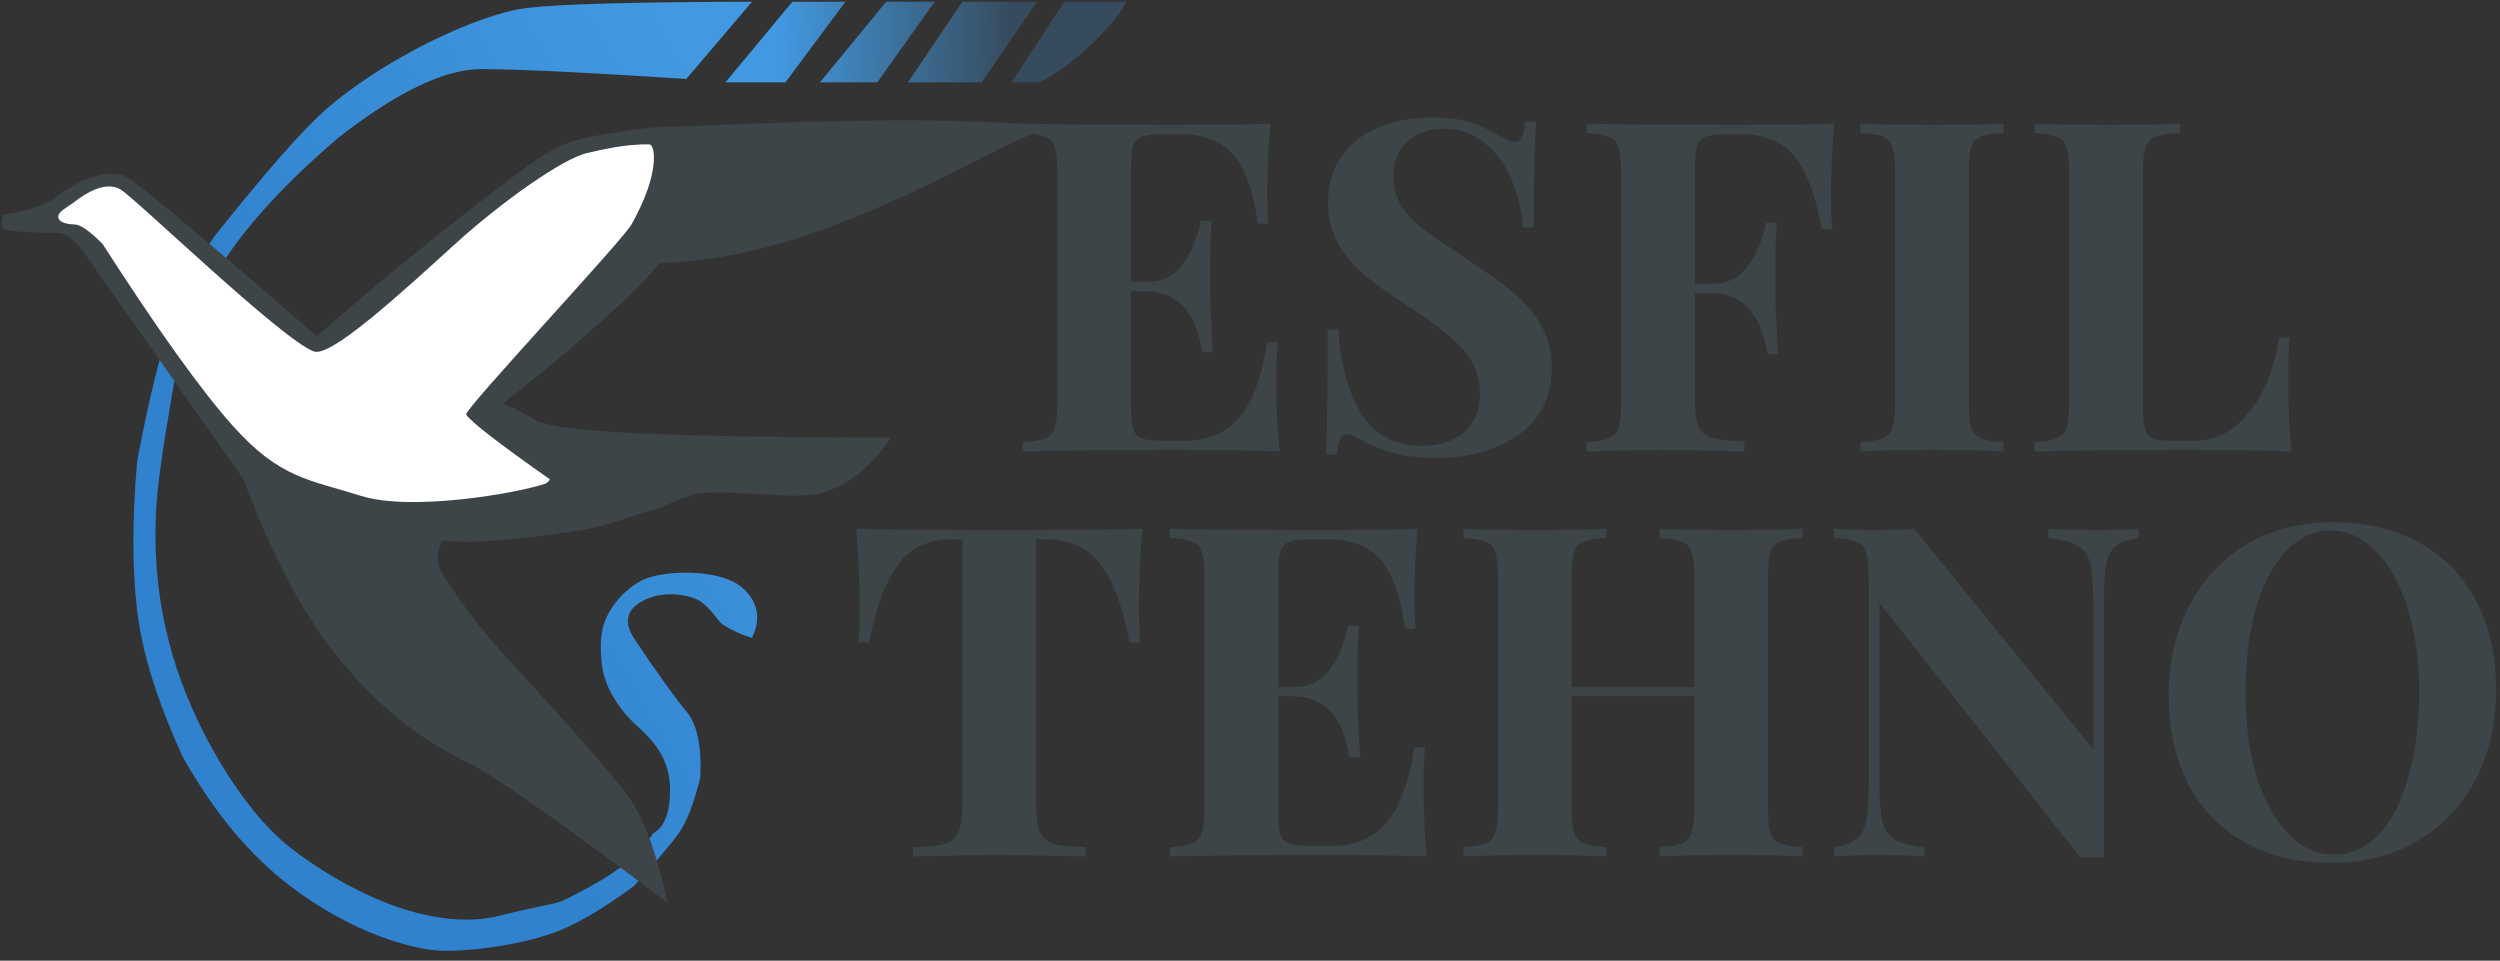
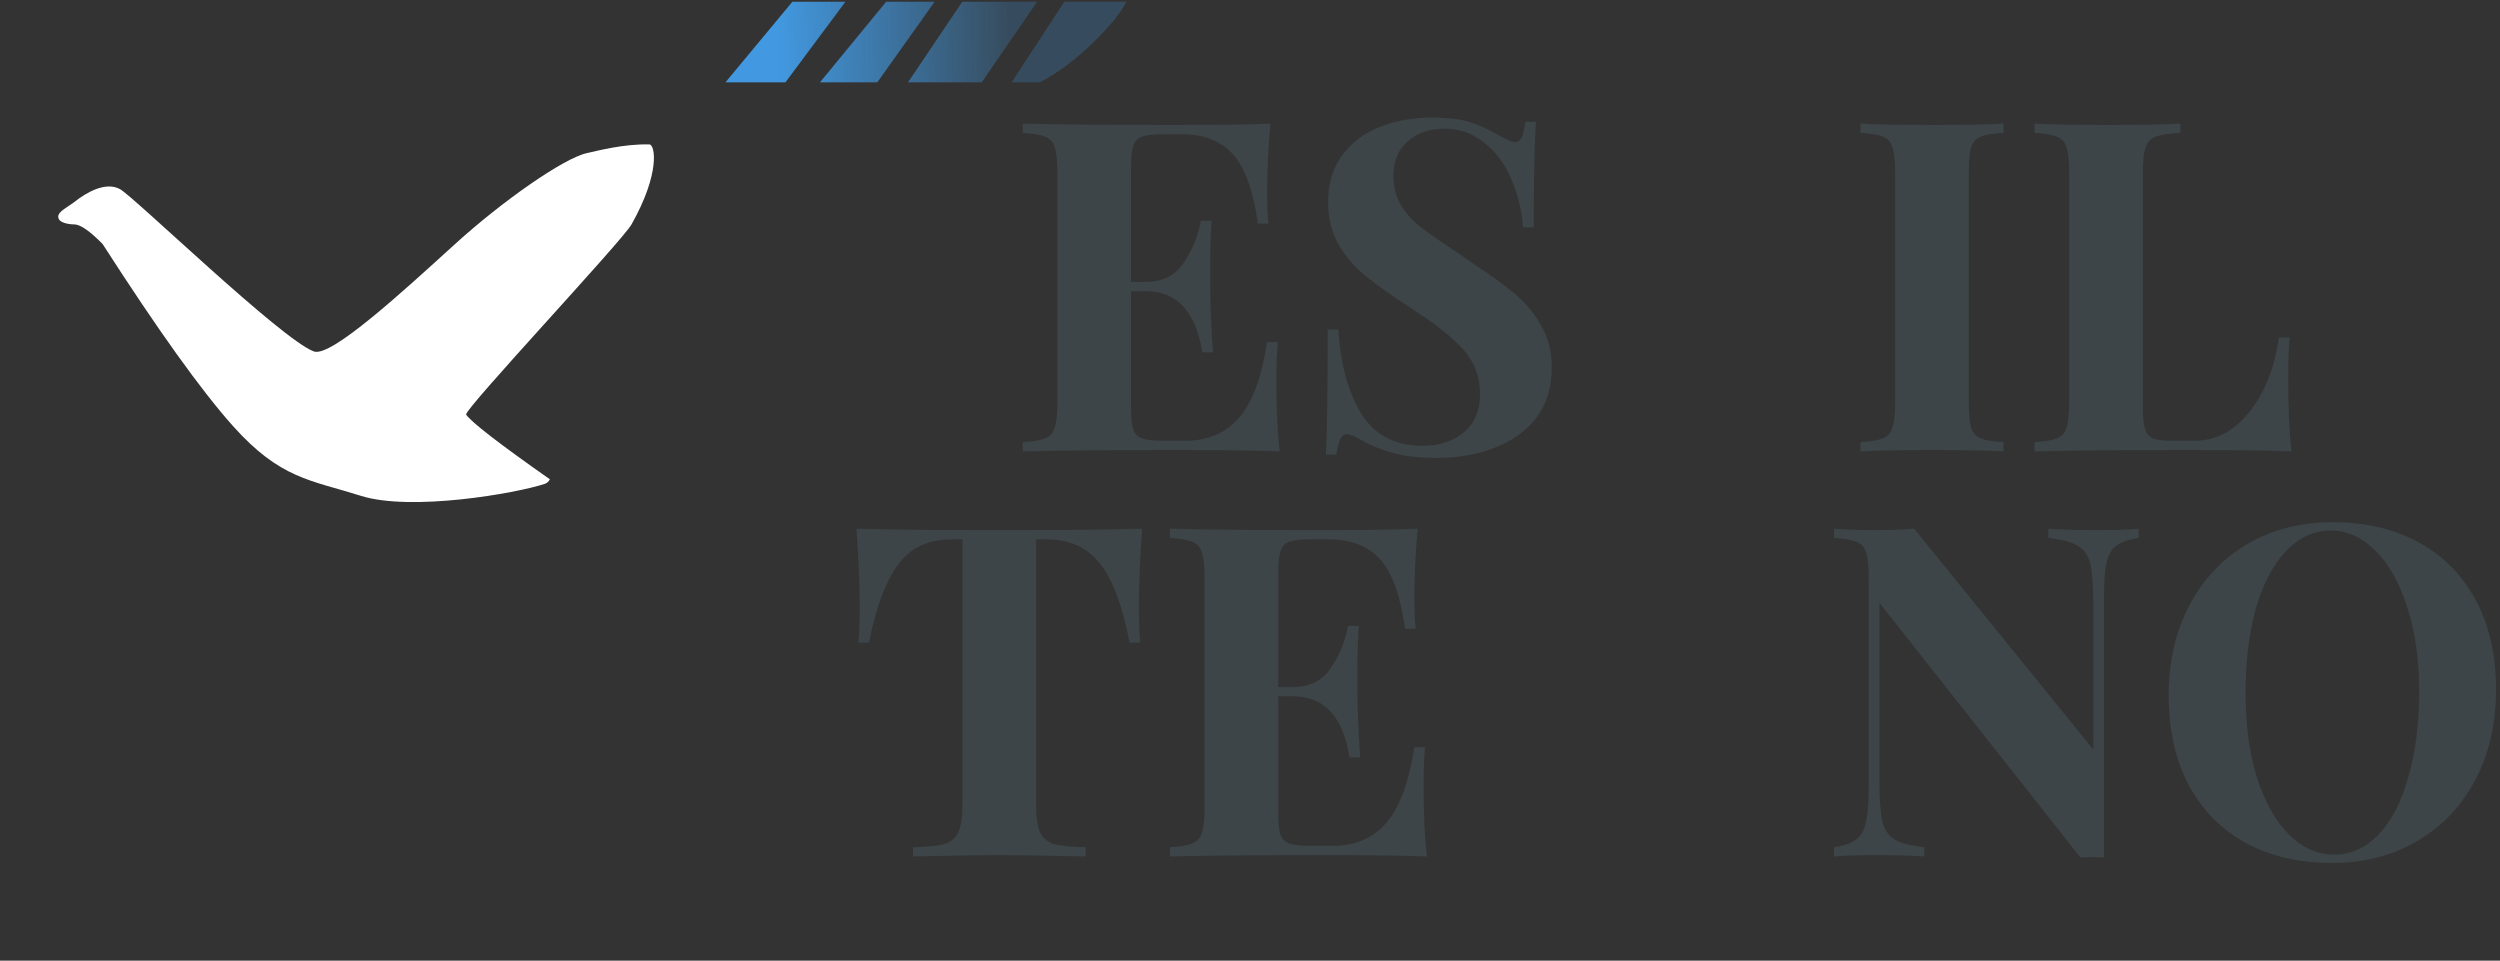
<svg xmlns="http://www.w3.org/2000/svg" viewBox="0 0 216 83" fill="none">
  <rect x="0" y="0" width="216" height="83" fill="#333333" stroke="none" />
  <path d="M110.28 32.92C110.28 35.373 110.373 37.4 110.56 39C108.747 38.92 105.693 38.88 101.4 38.88C95.587 38.88 91.24 38.92 88.36 39V38.2C89.24 38.147 89.88 38.04 90.28 37.88C90.707 37.72 90.987 37.413 91.12 36.96C91.28 36.507 91.36 35.773 91.36 34.76V14.92C91.36 13.907 91.28 13.173 91.12 12.72C90.987 12.267 90.707 11.96 90.28 11.8C89.88 11.64 89.24 11.533 88.36 11.48V10.68C91.24 10.76 95.587 10.8 101.4 10.8C105.32 10.8 108.107 10.76 109.76 10.68C109.573 12.893 109.48 14.867 109.48 16.6C109.48 17.773 109.52 18.68 109.6 19.32H108.68C108.28 16.467 107.56 14.467 106.52 13.32C105.48 12.173 104.013 11.6 102.12 11.6H100.48C99.653 11.6 99.053 11.667 98.68 11.8C98.307 11.933 98.053 12.2 97.92 12.6C97.787 12.973 97.72 13.587 97.72 14.44V24.36H99C100.413 24.36 101.48 23.84 102.2 22.8C102.947 21.76 103.467 20.52 103.76 19.08H104.68C104.6 20.2 104.56 21.453 104.56 22.84V24.76C104.56 26.12 104.64 28.013 104.8 30.44H103.88C103.32 26.92 101.693 25.16 99 25.16H97.72V35.24C97.72 36.093 97.787 36.72 97.92 37.12C98.053 37.493 98.307 37.747 98.68 37.88C99.053 38.013 99.653 38.08 100.48 38.08H102.44C104.333 38.08 105.853 37.44 107 36.16C108.173 34.853 109 32.653 109.48 29.56H110.4C110.32 30.44 110.28 31.56 110.28 32.92Z" fill="#3D4548" />
  <path d="M123.712 10.16C125.098 10.16 126.205 10.293 127.032 10.56C127.858 10.827 128.698 11.213 129.552 11.72C129.845 11.88 130.098 12.013 130.312 12.12C130.552 12.227 130.752 12.28 130.912 12.28C131.152 12.28 131.338 12.147 131.472 11.88C131.605 11.587 131.712 11.133 131.792 10.52H132.712C132.578 12.307 132.512 15.347 132.512 19.64H131.592C131.485 18.2 131.152 16.827 130.592 15.52C130.058 14.213 129.285 13.16 128.272 12.36C127.285 11.533 126.125 11.12 124.792 11.12C123.485 11.12 122.418 11.493 121.592 12.24C120.792 12.96 120.392 13.947 120.392 15.2C120.392 16.133 120.592 16.947 120.992 17.64C121.392 18.333 121.952 18.973 122.672 19.56C123.392 20.12 124.498 20.893 125.992 21.88L127.272 22.76C128.845 23.8 130.085 24.707 130.992 25.48C131.898 26.253 132.632 27.16 133.192 28.2C133.778 29.213 134.072 30.4 134.072 31.76C134.072 33.467 133.632 34.907 132.752 36.08C131.872 37.227 130.672 38.093 129.152 38.68C127.658 39.267 125.992 39.56 124.152 39.56C122.658 39.56 121.418 39.427 120.432 39.16C119.445 38.893 118.538 38.533 117.712 38.08C117.125 37.707 116.672 37.52 116.352 37.52C116.112 37.52 115.925 37.667 115.792 37.96C115.658 38.227 115.552 38.667 115.472 39.28H114.552C114.658 37.6 114.712 34 114.712 28.48H115.632C115.818 31.467 116.485 33.893 117.632 35.76C118.778 37.6 120.538 38.52 122.912 38.52C124.352 38.52 125.538 38.133 126.472 37.36C127.405 36.587 127.872 35.48 127.872 34.04C127.872 32.547 127.392 31.267 126.432 30.2C125.472 29.133 123.952 27.933 121.872 26.6C120.272 25.56 118.992 24.653 118.032 23.88C117.072 23.107 116.285 22.2 115.672 21.16C115.058 20.093 114.752 18.867 114.752 17.48C114.752 15.88 115.152 14.533 115.952 13.44C116.778 12.32 117.872 11.493 119.232 10.96C120.592 10.427 122.085 10.16 123.712 10.16Z" fill="#3D4548" />
-   <path d="M158.471 10.68C158.284 12.947 158.191 14.973 158.191 16.76C158.191 18.013 158.231 19.027 158.311 19.8H157.391C156.858 16.787 156.058 14.667 154.991 13.44C153.924 12.213 152.431 11.6 150.511 11.6H149.191C148.364 11.6 147.764 11.667 147.391 11.8C147.018 11.933 146.764 12.2 146.631 12.6C146.498 12.973 146.431 13.587 146.431 14.44V24.52H147.831C149.244 24.52 150.311 24 151.031 22.96C151.778 21.92 152.298 20.68 152.591 19.24H153.511C153.431 20.36 153.391 21.613 153.391 23V24.92C153.391 26.28 153.471 28.173 153.631 30.6H152.711C152.151 27.08 150.524 25.32 147.831 25.32H146.431V34.52C146.431 35.587 146.538 36.373 146.751 36.88C146.991 37.36 147.391 37.68 147.951 37.84C148.538 38 149.458 38.093 150.711 38.12V39C147.431 38.92 144.991 38.88 143.391 38.88C142.058 38.88 140.378 38.907 138.351 38.96L137.071 39V38.2C137.951 38.147 138.591 38.04 138.991 37.88C139.418 37.72 139.698 37.413 139.831 36.96C139.991 36.507 140.071 35.773 140.071 34.76V14.92C140.071 13.907 139.991 13.173 139.831 12.72C139.698 12.267 139.418 11.96 138.991 11.8C138.591 11.64 137.951 11.533 137.071 11.48V10.68C139.951 10.76 144.298 10.8 150.111 10.8C154.031 10.8 156.818 10.76 158.471 10.68Z" fill="#3D4548" />
  <path d="M173.103 11.48C172.196 11.533 171.543 11.64 171.143 11.8C170.743 11.96 170.463 12.267 170.303 12.72C170.169 13.173 170.103 13.907 170.103 14.92V34.76C170.103 35.773 170.169 36.507 170.303 36.96C170.463 37.413 170.743 37.72 171.143 37.88C171.543 38.04 172.196 38.147 173.103 38.2V39C171.663 38.92 169.649 38.88 167.063 38.88C164.209 38.88 162.103 38.92 160.743 39V38.2C161.623 38.147 162.263 38.04 162.663 37.88C163.089 37.72 163.369 37.413 163.503 36.96C163.663 36.507 163.743 35.773 163.743 34.76V14.92C163.743 13.907 163.663 13.173 163.503 12.72C163.369 12.267 163.089 11.96 162.663 11.8C162.263 11.64 161.623 11.533 160.743 11.48V10.68C162.103 10.76 164.209 10.8 167.063 10.8C169.649 10.8 171.663 10.76 173.103 10.68V11.48Z" fill="#3D4548" />
  <path d="M188.382 11.48C187.422 11.533 186.715 11.64 186.262 11.8C185.835 11.96 185.542 12.267 185.382 12.72C185.222 13.173 185.142 13.907 185.142 14.92V35.24C185.142 36.093 185.209 36.72 185.342 37.12C185.475 37.493 185.702 37.747 186.022 37.88C186.369 38.013 186.915 38.08 187.662 38.08H189.622C191.435 38.08 192.995 37.267 194.302 35.64C195.635 34.013 196.502 31.853 196.902 29.16H197.822C197.742 30.067 197.702 31.24 197.702 32.68C197.702 35.24 197.795 37.347 197.982 39C196.169 38.92 193.115 38.88 188.822 38.88C183.009 38.88 178.662 38.92 175.782 39V38.2C176.662 38.147 177.302 38.04 177.702 37.88C178.129 37.72 178.409 37.413 178.542 36.96C178.702 36.507 178.782 35.773 178.782 34.76V14.92C178.782 13.907 178.702 13.173 178.542 12.72C178.409 12.267 178.129 11.96 177.702 11.8C177.302 11.64 176.662 11.533 175.782 11.48V10.68C177.142 10.76 179.249 10.8 182.102 10.8C184.822 10.8 186.915 10.76 188.382 10.68V11.48Z" fill="#3D4548" />
  <path d="M98.68 45.68C98.493 48.213 98.4 50.48 98.4 52.48C98.4 53.733 98.44 54.747 98.52 55.52H97.6C96.96 52.24 96.08 49.933 94.96 48.6C93.867 47.267 92.36 46.6 90.44 46.6H89.52V69.44C89.52 70.56 89.627 71.373 89.84 71.88C90.08 72.387 90.48 72.733 91.04 72.92C91.627 73.08 92.547 73.173 93.8 73.2V74C90.44 73.92 87.907 73.88 86.2 73.88C84.52 73.88 82.08 73.92 78.88 74V73.2C80.133 73.173 81.04 73.08 81.6 72.92C82.187 72.733 82.587 72.387 82.8 71.88C83.04 71.373 83.16 70.56 83.16 69.44V46.6H82.28C81 46.6 79.907 46.88 79 47.44C78.12 48 77.36 48.933 76.72 50.24C76.08 51.52 75.533 53.28 75.08 55.52H74.16C74.24 54.747 74.28 53.733 74.28 52.48C74.28 50.48 74.187 48.213 74 45.68C76.427 45.76 80.547 45.8 86.36 45.8C92.173 45.8 96.28 45.76 98.68 45.68Z" fill="#3D4548" />
  <path d="M122.999 67.92C122.999 70.373 123.092 72.4 123.279 74C121.465 73.92 118.412 73.88 114.119 73.88C108.305 73.88 103.959 73.92 101.079 74V73.2C101.959 73.147 102.599 73.04 102.999 72.88C103.425 72.72 103.705 72.413 103.839 71.96C103.999 71.507 104.079 70.773 104.079 69.76V49.92C104.079 48.907 103.999 48.173 103.839 47.72C103.705 47.267 103.425 46.96 102.999 46.8C102.599 46.64 101.959 46.533 101.079 46.48V45.68C103.959 45.76 108.305 45.8 114.119 45.8C118.039 45.8 120.825 45.76 122.479 45.68C122.292 47.893 122.199 49.867 122.199 51.6C122.199 52.773 122.239 53.68 122.319 54.32H121.399C120.999 51.467 120.279 49.467 119.239 48.32C118.199 47.173 116.732 46.6 114.839 46.6H113.199C112.372 46.6 111.772 46.667 111.399 46.8C111.025 46.933 110.772 47.2 110.639 47.6C110.505 47.973 110.439 48.587 110.439 49.44V59.36H111.719C113.132 59.36 114.199 58.84 114.919 57.8C115.665 56.76 116.185 55.52 116.479 54.08H117.399C117.319 55.2 117.279 56.453 117.279 57.84V59.76C117.279 61.12 117.359 63.013 117.519 65.44H116.599C116.039 61.92 114.412 60.16 111.719 60.16H110.439V70.24C110.439 71.093 110.505 71.72 110.639 72.12C110.772 72.493 111.025 72.747 111.399 72.88C111.772 73.013 112.372 73.08 113.199 73.08H115.159C117.052 73.08 118.572 72.44 119.719 71.16C120.892 69.853 121.719 67.653 122.199 64.56H123.119C123.039 65.44 122.999 66.56 122.999 67.92Z" fill="#3D4548" />
-   <path d="M155.75 46.48C154.844 46.533 154.19 46.64 153.79 46.8C153.39 46.96 153.11 47.267 152.95 47.72C152.817 48.173 152.75 48.907 152.75 49.92V69.76C152.75 70.773 152.817 71.507 152.95 71.96C153.11 72.413 153.39 72.72 153.79 72.88C154.19 73.04 154.844 73.147 155.75 73.2V74C154.444 73.92 152.417 73.88 149.67 73.88C146.977 73.88 144.884 73.92 143.39 74V73.2C144.27 73.147 144.91 73.04 145.31 72.88C145.737 72.72 146.017 72.413 146.15 71.96C146.31 71.507 146.39 70.773 146.39 69.76V60.16H135.79V69.76C135.79 70.773 135.857 71.507 135.99 71.96C136.15 72.413 136.43 72.72 136.83 72.88C137.23 73.04 137.884 73.147 138.79 73.2V74C137.35 73.92 135.337 73.88 132.75 73.88C129.897 73.88 127.79 73.92 126.43 74V73.2C127.31 73.147 127.95 73.04 128.35 72.88C128.777 72.72 129.057 72.413 129.19 71.96C129.35 71.507 129.43 70.773 129.43 69.76V49.92C129.43 48.907 129.35 48.173 129.19 47.72C129.057 47.267 128.777 46.96 128.35 46.8C127.95 46.64 127.31 46.533 126.43 46.48V45.68C127.79 45.76 129.897 45.8 132.75 45.8C135.337 45.8 137.35 45.76 138.79 45.68V46.48C137.884 46.533 137.23 46.64 136.83 46.8C136.43 46.96 136.15 47.267 135.99 47.72C135.857 48.173 135.79 48.907 135.79 49.92V59.36H146.39V49.92C146.39 48.907 146.31 48.173 146.15 47.72C146.017 47.267 145.737 46.96 145.31 46.8C144.91 46.64 144.27 46.533 143.39 46.48V45.68C144.884 45.76 146.977 45.8 149.67 45.8C152.417 45.8 154.444 45.76 155.75 45.68V46.48Z" fill="#3D4548" />
  <path d="M184.783 46.48C183.903 46.613 183.249 46.84 182.823 47.16C182.423 47.48 182.142 47.987 181.982 48.68C181.849 49.373 181.783 50.4 181.783 51.76V74.08L180.823 74.04L179.743 74.08L162.382 52.08V67.44C162.382 69.013 162.462 70.173 162.622 70.92C162.782 71.64 163.129 72.173 163.662 72.52C164.196 72.84 165.062 73.067 166.262 73.2V74C165.222 73.92 163.782 73.88 161.942 73.88C160.476 73.88 159.316 73.92 158.463 74V73.2C159.343 73.067 159.982 72.84 160.382 72.52C160.809 72.2 161.089 71.693 161.223 71C161.383 70.307 161.463 69.28 161.463 67.92V49.92C161.463 48.907 161.383 48.173 161.223 47.72C161.089 47.267 160.809 46.96 160.382 46.8C159.982 46.64 159.343 46.533 158.463 46.48V45.68C159.316 45.76 160.476 45.8 161.942 45.8C163.276 45.8 164.422 45.76 165.382 45.68L180.863 64.76V52.24C180.863 50.667 180.783 49.52 180.623 48.8C180.463 48.053 180.116 47.52 179.583 47.2C179.049 46.853 178.182 46.613 176.982 46.48V45.68C178.022 45.76 179.462 45.8 181.302 45.8C182.796 45.8 183.956 45.76 184.783 45.68V46.48Z" fill="#3D4548" />
  <path d="M201.536 45.12C204.363 45.12 206.83 45.693 208.936 46.84C211.07 47.987 212.723 49.653 213.896 51.84C215.07 54 215.656 56.587 215.656 59.6C215.656 62.533 215.056 65.133 213.856 67.4C212.656 69.667 210.976 71.427 208.816 72.68C206.683 73.933 204.243 74.56 201.496 74.56C198.67 74.56 196.19 73.987 194.056 72.84C191.95 71.693 190.31 70.04 189.136 67.88C187.963 65.693 187.376 63.093 187.376 60.08C187.376 57.147 187.976 54.547 189.176 52.28C190.376 50.013 192.043 48.253 194.176 47C196.336 45.747 198.79 45.12 201.536 45.12ZM201.376 45.84C199.91 45.84 198.616 46.44 197.496 47.64C196.376 48.813 195.51 50.467 194.896 52.6C194.31 54.733 194.016 57.173 194.016 59.92C194.016 62.693 194.35 65.133 195.016 67.24C195.71 69.347 196.63 70.973 197.776 72.12C198.95 73.267 200.243 73.84 201.656 73.84C203.123 73.84 204.416 73.253 205.536 72.08C206.656 70.88 207.51 69.213 208.096 67.08C208.71 64.947 209.016 62.507 209.016 59.76C209.016 56.987 208.67 54.547 207.976 52.44C207.31 50.333 206.39 48.707 205.216 47.56C204.07 46.413 202.79 45.84 201.376 45.84Z" fill="#3D4548" />
-   <path d="M64.974 55.11C65.751 53.51 65.517 52.105 64.271 50.897C62.401 49.084 57.363 49.211 55.472 50.136C54.387 50.668 52.769 52.04 52.142 54.03C51.678 55.507 52.023 57.691 52.142 58.191C52.561 59.944 53.865 61.626 54.749 62.442C56.226 63.804 57.892 65.309 57.892 68.248C57.892 70.208 57.407 71.46 56.435 72.002C55.332 73.707 53.529 75.23 51.024 76.571C47.266 78.584 49.379 77.576 43.147 79.12C36.916 80.665 29.348 76.571 25.096 73.246C20.844 69.921 16.597 62.611 14.847 56.374C14.085 53.661 13.239 49.775 13.472 44.306C13.554 42.364 14.012 38.991 14.847 34.188C15.548 29.983 17.009 26.164 19.23 22.729C21.452 19.294 24.807 15.668 29.296 11.849C34.334 7.93 38.424 5.971 41.565 5.971C44.706 5.971 50.617 6.255 59.298 6.823L64.974 0.15C54.887 0.172 48.421 0.349 45.574 0.682C41.304 1.181 32.96 5.162 27.947 9.645C26.017 11.37 22.877 14.96 18.527 20.416C17.024 22.587 15.797 24.996 14.847 27.641C13.896 30.285 12.899 34.34 11.853 39.803C11.415 44.832 11.415 49.16 11.853 52.788C12.29 56.416 13.596 60.604 15.77 65.352C18.444 70.135 21.553 73.874 25.096 76.571C30.411 80.617 35.799 82.15 38.473 82.15C41.148 82.15 44.932 81.616 47.77 80.617C49.661 79.951 51.988 78.602 54.749 76.571C56.645 74.496 57.94 72.973 58.634 72.002C59.328 71.032 59.95 69.428 60.502 67.19C60.637 64.476 60.235 62.565 59.298 61.458C58.361 60.35 56.845 58.235 54.749 55.11C53.897 53.736 54.137 52.681 55.472 51.948C57.474 50.847 59.865 51.512 60.502 51.948C61.592 52.693 61.988 53.699 62.544 54.03C63.426 54.555 64.236 54.915 64.974 55.11Z" fill="url(#paint0_linear)" />
  <path d="M73.046 0.15L67.862 7.116H62.677L68.462 0.15H73.046ZM80.754 0.15L75.799 7.116H70.845L76.565 0.15H80.754ZM89.604 0.15L84.823 7.116H78.45L83.143 0.15H89.604ZM97.314 0.15C96.91 1.016 95.97 2.177 94.493 3.633C93.016 5.089 91.466 6.25 89.844 7.116H87.403L91.96 0.15H97.314Z" fill="url(#paint1_linear)" />
-   <path d="M0.345 18.53C2.44 18.231 3.973 17.701 4.945 16.939C6.404 15.796 9.273 14.398 10.921 15.291C12.019 15.887 17.507 20.473 27.384 29.049C30.338 26.485 32.462 24.672 33.757 23.609C40.161 18.349 44.426 15.147 46.437 13.756C48.71 12.184 50.648 11.886 51.184 11.785C53.657 11.319 56.232 10.983 56.874 10.983C59.273 10.983 75.644 10.028 85.157 10.548C87.28 10.664 89.425 10.608 89.793 10.983C90.162 11.358 88.434 11.811 87.07 12.493C82.877 14.59 78.177 17.229 71.059 19.844C66.314 21.587 61.611 22.558 56.951 22.755C56.063 23.906 54.395 25.579 51.949 27.775C49.503 29.971 46.662 32.345 43.426 34.896C43.751 34.942 44.755 35.435 46.437 36.376C48.119 37.318 58.3 37.797 76.978 37.814C75.314 40.296 73.341 41.883 71.059 42.575C68.909 43.227 64.359 42.381 60.845 42.575C59.303 42.66 57.463 43.754 56.951 43.898C54.328 44.639 52.33 45.474 50.206 45.807C44.264 46.738 40.276 47.019 38.239 46.65C37.676 47.694 37.676 48.673 38.239 49.588C38.607 50.186 40.334 52.998 43.426 56.428C45.066 58.246 52.812 66.562 54.564 69.213C55.732 70.979 56.774 73.91 57.69 78.004C48.181 70.863 42.416 66.815 40.394 65.86C37.361 64.428 33.228 61.879 28.912 56.428C26.034 52.793 23.41 47.79 21.04 41.418L7.348 21.953C6.447 20.726 5.646 20.113 4.945 20.113C3.894 20.113 1.284 20.093 0.56 19.844C0.078 19.678 0.007 19.24 0.345 18.53Z" fill="#3D4548" />
  <path d="M6.412 17.46C7.501 16.598 9.139 15.67 10.37 16.343C11.601 17.017 24.304 29.329 27.117 30.365C28.594 30.908 34.782 25.208 39.321 21.082C43.43 17.347 48.73 13.652 50.721 13.226C51.583 13.041 53.851 12.423 56.107 12.478C56.597 12.49 57.075 14.932 54.564 19.387C53.752 20.829 40.026 35.452 40.274 35.821C40.712 36.47 43.124 38.335 47.512 41.414C47.4 41.614 47.251 41.745 47.064 41.807C44.576 42.633 35.508 44.209 31.175 42.838C26.841 41.467 24.217 41.386 20.117 36.796C17.384 33.737 13.633 28.499 8.865 21.082C7.753 19.952 6.935 19.387 6.412 19.387C5.982 19.387 5.023 19.27 5.031 18.713C5.038 18.252 5.919 17.85 6.412 17.46Z" fill="white" />
  <defs>
    <linearGradient id="paint0_linear" x1="59.707" y1="5.154" x2="19.829" y2="28.408" gradientUnits="userSpaceOnUse">
      <stop stop-color="#4299E1" />
      <stop offset="1" stop-color="#3182CE" />
    </linearGradient>
    <linearGradient id="paint1_linear" x1="87.159" y1="3.633" x2="67.107" y2="4.004" gradientUnits="userSpaceOnUse">
      <stop stop-color="#4299E1" stop-opacity="0.247" />
      <stop offset="1" stop-color="#4299E1" />
    </linearGradient>
  </defs>
</svg>